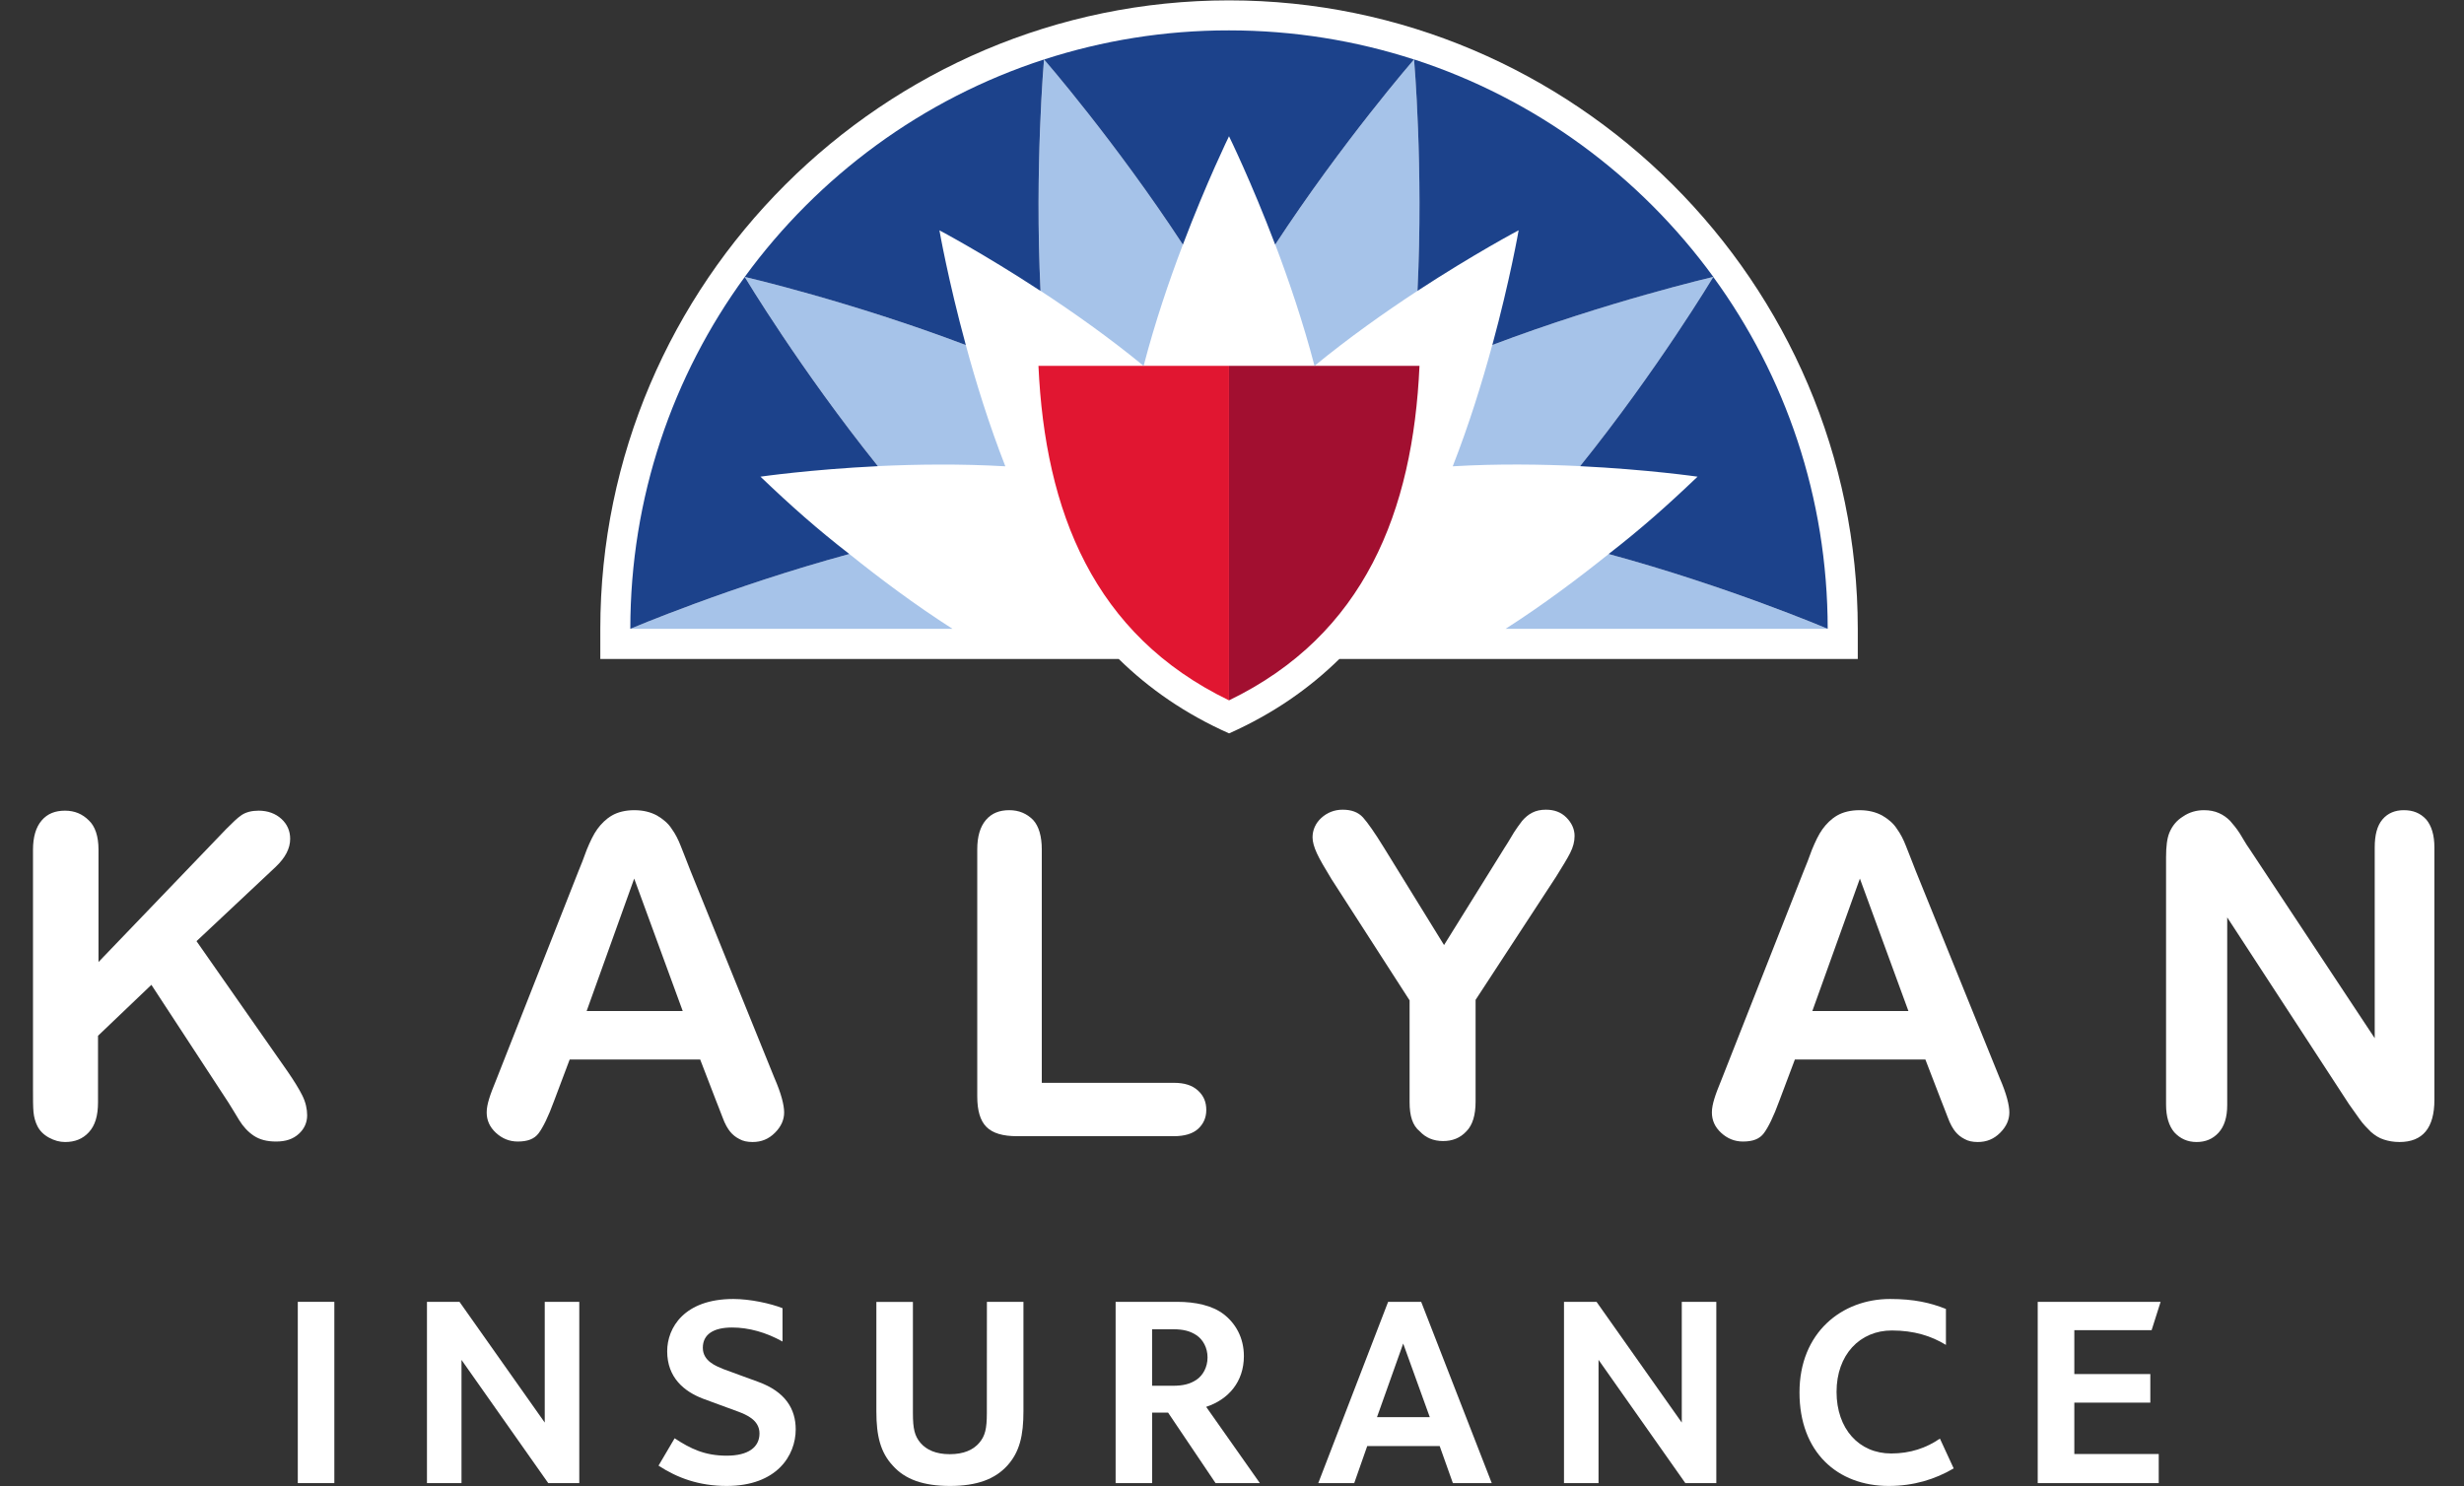
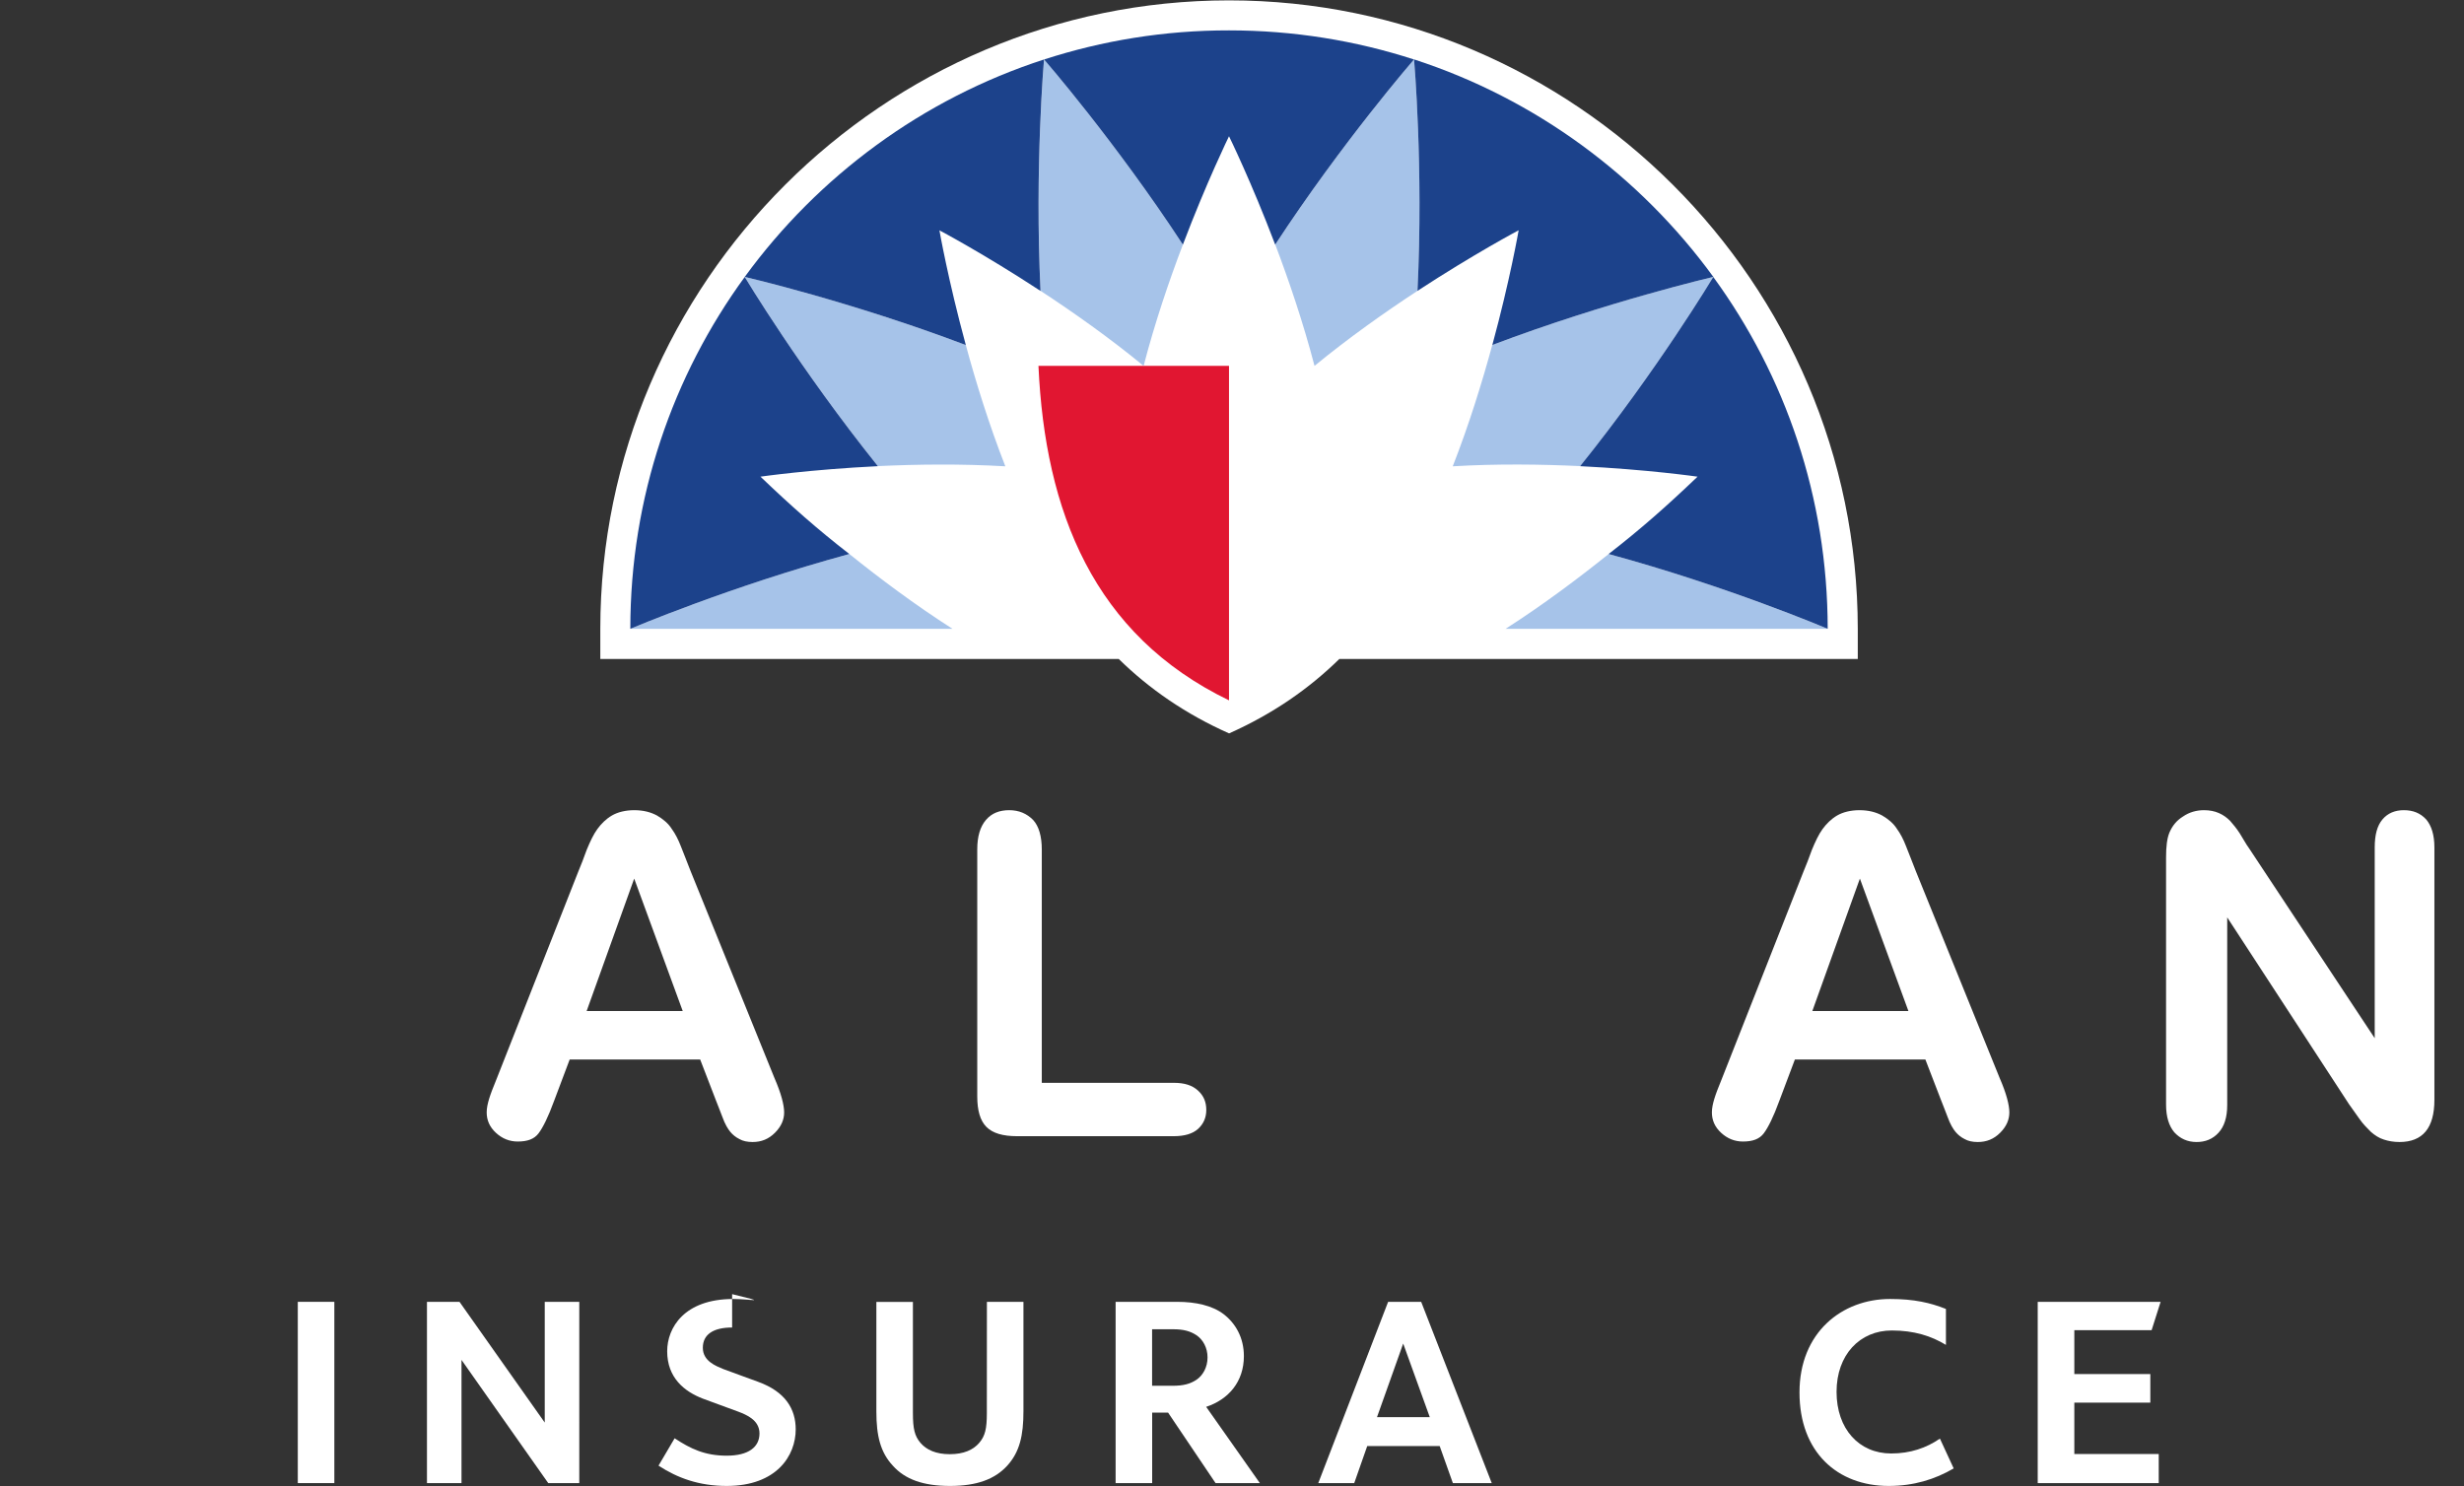
<svg xmlns="http://www.w3.org/2000/svg" version="1.1" id="svg2" x="0px" y="0px" viewBox="0 0 507.8 306.3" style="enable-background:new 0 0 507.8 306.3;" xml:space="preserve">
  <rect x="0" y="0" width="507.8" height="306.3" fill="#333333" stroke="none" />
  <style type="text/css">
	.st0{display:none;fill:#1C428B;}
	.st1{fill:#FFFFFF;}
	.st2{fill:#A20F30;}
	.st3{fill:#E11631;}
	.st4{fill:#A6C3E9;}
	.st5{fill:#1C428B;}
</style>
  <g id="g10" transform="matrix(1.333,0,0,-1.333,0,306.293)">
    <g id="g12" transform="scale(0.1)">
      <path id="path14" class="st0" d="M2071.5,565.1L2052,890.5l-141.9-325.5h-48.2l-142.7,325.5l-21.8-325.5h-99.5l38.7,509.7h104    L1891,739.1l144.9,335.6h101.9l38.7-509.7L2071.5,565.1" />
      <path id="path16" class="st0" d="M-259.6,565.1v509.7H98.2l-26.4-84.6h-225.4V857H55.1v-84.2h-208.7V565.1H-259.6" />
      <path id="path18" class="st0" d="M2448.8,565.1v509.7h343.1l-26.4-84.6h-210.5V872.9h207.8v-84.2h-207.8V652.1h230.7v-87H2448.8" />
      <path id="path20" class="st0" d="M542.8,748.2l-76.1,198.4l-75.1-198.4H542.8z M608.5,565.1l-38.4,103H364.8l-37.9-103h-108    l202.3,509.7h99.1l204.5-509.7H608.5" />
      <path id="path22" class="st0" d="M3229.8,841.6c67.3,0,95,34.1,95,75.5c0,41.4-27.4,75.5-94.2,75.5h-64.6V841.6H3229.8z     M3350.2,565l-136.7,195.9h-47.5V565h-106.5v509.7h181.1c141.5,0,191.4-78.9,191.4-153.7c0-67.7-41-119.5-107.5-142.7L3479.8,565    L3350.2,565" />
      <path id="path24" class="st0" d="M1119.9,841.6c67.3,0,95,34.1,95,75.5c0,41.4-27.4,75.5-94.2,75.5h-64.6V841.6H1119.9z     M1240.3,565l-136.7,195.9h-47.5V565H949.6v509.7h181.1c141.5,0,191.3-78.9,191.3-153.7c0-67.7-40.9-119.5-107.5-142.7L1369.9,565    L1240.3,565" />
      <path id="path26" class="st0" d="M3868.6,557.1c-68.3,0-125.3,16.1-190.4,58.5l47,80c49.8-33.3,87-49.6,143.4-49.6    c55.8,0,86.6,22.1,86.6,60c0,35.5-34.5,49.8-54.3,57.1c-19.8,7.3-66,24.3-98.4,36.8c-66.1,25.5-99.5,71-99.5,134.4    c0,68.4,48.2,148.2,183.9,148.2c44.9,0,101.1-11.8,137.6-26.5v-98.7c-40.8,23.9-89.9,41.1-140.7,41.1c-35.2,0-77.1-10.5-77.1-54.5    c0-33.3,30.9-47.1,49.7-54.5c21-8.3,67.7-25.4,99-37c69.4-25.7,105-71.2,105-135.2C4060.4,637.5,4001.1,557.1,3868.6,557.1" />
      <path id="path28" class="st1" d="M3150.4,4.4v280.3h190l-13.9-43.8H3207V173h117.5v-44.2H3207V49.4h130.5v-45H3150.4" />
      <path id="path30" class="st1" d="M460.4,4.4v280.3h56.5V4.4H460.4" />
      <path id="path32" class="st1" d="M847.6,4.4L713.5,194.9V4.4h-53.4v280.3h50.3L842.2,98v186.7h53.4V4.4H847.6" />
-       <path id="path34" class="st1" d="M2605.6,4.4l-134.2,190.6V4.4H2418v280.3h50.3L2600.1,98v186.7h53.4V4.4H2605.6" />
      <path id="path36" class="st1" d="M1525.8,284.7h56.5V115.6c0-37.5-5.8-63.1-25.1-84.3C1538.3,10.6,1510.5,0,1468.8,0    c-41.3,0-69.5,10.1-88.4,31.3c-19.3,20.7-25.5,46.3-25.5,83.8v169.5h56.5V112.6c0-24.3,2.7-35.3,11.6-45.9    c9.4-11,24.2-17.6,45.3-17.6c21.6,0,36.3,6.6,45.7,17.6c9,10.6,11.7,21.6,11.7,45.9L1525.8,284.7" />
      <path id="path38" class="st1" d="M1849.9,233c-9.9,6.6-20.6,9.3-36.4,9.3h-32.3v-87.4h31.8c16.2,0,26.9,2.7,36.8,9.3    c9.9,6.6,17.1,19.4,17.1,34.4C1867,213.6,1859.8,226.4,1849.9,233z M1879.3,4.4l-73.4,109h-24.6V4.4h-56.5v280.3h95.1    c28.7,0,54.3-5.7,71.8-19c18.4-14.1,31.4-36.3,31.4-64.9c0-39.7-23.8-67.1-58.3-78.5l83-117.9H1879.3" />
-       <path id="path40" class="st1" d="M1133.8,289.1c-76.2,0-102.3-44.7-102.3-80.8c0-41,26.5-62.3,55.2-73.3    c7.6-3.1,44-15.9,55.2-20.3c11.2-4.4,32.3-12.4,32.3-33.5c0-21.2-17.1-34.4-50.7-34.4c-33.7,0-55.8,10.6-80.5,26.9l-24.9-42.3    C1047,12.5,1080.5,0,1123.5,0c77.6,0,106.7,47.2,106.7,87.4c0,31.4-15.7,58.3-58.3,73.7c-8.1,3.1-44,15.9-54.3,19.9    c-10.3,4.4-31,11.9-31,32.6s16.2,31.4,45.3,31.4c25.7,0,52.8-7.6,77.9-21.7v51.6C1191.5,282.1,1160,289.1,1133.8,289.1" />
+       <path id="path40" class="st1" d="M1133.8,289.1c-76.2,0-102.3-44.7-102.3-80.8c0-41,26.5-62.3,55.2-73.3    c7.6-3.1,44-15.9,55.2-20.3c11.2-4.4,32.3-12.4,32.3-33.5c0-21.2-17.1-34.4-50.7-34.4c-33.7,0-55.8,10.6-80.5,26.9l-24.9-42.3    C1047,12.5,1080.5,0,1123.5,0c77.6,0,106.7,47.2,106.7,87.4c0,31.4-15.7,58.3-58.3,73.7c-8.1,3.1-44,15.9-54.3,19.9    c-10.3,4.4-31,11.9-31,32.6s16.2,31.4,45.3,31.4v51.6C1191.5,282.1,1160,289.1,1133.8,289.1" />
      <path id="path42" class="st1" d="M2922.1,289.1c-74.3,0-140-51.7-140-144.4C2782,52.1,2841,0,2919.9,0c39,0,71.6,10.2,100.6,27.1    l-21.3,46.1c-20.9-14.4-45.7-23-75.3-23c-49.8,0-84.5,38-84.5,95.3c0,57.4,36,94.9,85.4,94.9c34.3,0,60.9-8.4,83.7-22.3v55.6    C2984.4,283.2,2959.6,289.1,2922.1,289.1" />
      <path id="path44" class="st1" d="M2128.9,106.4l40.5,113.8l41.1-113.8H2128.9z M2246.2,4.4h60.1l-109.1,280.3h-51.1l-108-280.3    h55.6l20.1,57.3h112L2246.2,4.4" />
      <path id="path46" class="st1" d="M1900.1,2297.2L1900.1,2297.2c-533.5,0-972-436.1-972-972.1v-46.3h801.5    c47.3-46.4,103.3-85.1,170.6-115.1l0,0c67.3,30,123.3,68.8,170.5,115.1h801.5v46.3C2872.1,1861.1,2433.6,2297.2,1900.1,2297.2" />
-       <path id="path48" class="st2" d="M1900.1,1214.8c209.6,101.3,284.4,292.5,294.5,517.2h-294.5V1214.8" />
      <path id="path50" class="st3" d="M1900.1,1214.8c-209.6,101.3-284.4,292.5-294.6,517.2h294.6V1214.8" />
      <path id="path52" class="st4" d="M1472.6,1325.4c-58,37.1-113,78.3-159.5,115.7c-184.6-50.2-338.6-115.7-338.6-115.7    L1472.6,1325.4z M2825.7,1325.4c0,0-154,65.5-338.6,115.7c-46.6-37.4-101.6-78.7-159.4-115.7L2825.7,1325.4z M1554.3,1576.7    c-25.1,64.2-45.5,129.8-61.1,187.5c-177.5,67.3-341.8,105.4-341.8,105.4c0,0,86.1-143.6,205.9-292.6    C1416.9,1579.8,1485.7,1580.7,1554.3,1576.7z M2246,1576.7c68.7,4.1,137.4,3.1,197,0.3c119.8,149,205.9,292.6,205.9,292.6    c0,0-164.4-38.1-341.8-105.4C2291.4,1706.5,2271.1,1640.8,2246,1576.7z M2032.3,1732c53.2,43.7,109.3,83.3,159.2,116    c9.3,191.1-5.3,357.9-5.3,357.9s-110.5-127.2-214.6-286.3C1992.8,1863.8,2014.9,1798.6,2032.3,1732L2032.3,1732z M1614.2,2205.8    c0,0,110.5-127.2,214.6-286.3c-21.3-55.7-43.4-120.9-60.7-187.5c-53.2,43.7-109.3,83.3-159.3,116    C1599.5,2039,1614.2,2205.8,1614.2,2205.8" />
      <path id="path54" class="st5" d="M2825.7,1325.4c-0.1,203.5-65.6,391.5-176.9,544.1c-0.1-0.2-86.1-143.6-205.9-292.6    c104.7-5.1,181.6-16.2,181.6-16.2c-47.8-45.7-87.4-80.7-137.5-119.6C2671.8,1390.9,2825.7,1325.4,2825.7,1325.4" />
      <path id="path56" class="st5" d="M2648.9,1869.6c-113.7,156.1-275.1,275.4-462.7,336.3c0,0,14.6-166.8,5.3-357.9    c87.8,57.4,156.4,93.7,156.4,93.7s-13.2-76.4-40.7-177.4C2484.5,1831.4,2648.9,1869.6,2648.9,1869.6" />
      <path id="path58" class="st5" d="M1614.2,2205.8c0,0,110.5-127.2,214.6-286.3c36.9,97.3,71.3,167.6,71.3,167.6    s34.5-70.3,71.4-167.6c104.1,159.1,214.6,286.3,214.6,286.3c-90.1,29.2-186.2,45-286,45C1800.3,2250.9,1704.2,2235,1614.2,2205.8" />
      <path id="path60" class="st5" d="M1151.4,1869.5c-111.3-152.6-176.9-340.7-176.9-544.1c0,0,154,65.5,338.6,115.7    c-50.1,38.9-89.6,73.9-137.4,119.6c0,0,76.9,11.1,181.6,16.2C1237.6,1725.9,1151.5,1869.3,1151.4,1869.5" />
      <path id="path62" class="st5" d="M1151.4,1869.6c0,0,164.3-38.1,341.8-105.4c-27.5,101-40.8,177.4-40.8,177.4    s68.6-36.2,156.3-93.7c-9.2,191.1,5.4,357.9,5.4,357.9C1426.5,2145,1265.1,2025.6,1151.4,1869.6" />
      <path id="path64" class="st0" d="M4014.8,1232.6h-8.3v-18.9h8.3c6.4,0,10.3,3,10.3,9.6C4025.3,1229.6,4021.2,1232.6,4014.8,1232.6    z M4026.9,1186l-12.7,21.3h-7.5V1186h-8.3v52.9h17.1c9.7,0,18.1-4.9,18.1-15.7c0-11-8.8-14.5-11-15l13.6-22.3L4026.9,1186z     M4014.6,1252c-22.3,0-39.6-17.5-39.6-39.6c0-22.3,17.3-39.7,39.6-39.7c22.3,0,39.6,17.5,39.6,39.7    C4054.2,1234.5,4036.9,1252,4014.6,1252z M4014.6,1166.5c-25.6,0-46,20.2-46,45.8c0,25.8,20.4,45.9,46,45.9    c25.6,0,45.8-20.2,45.8-45.8C4060.4,1186.7,4040.2,1166.5,4014.6,1166.5" />
    </g>
  </g>
-   <path class="st1" d="M20.3,175.1v23.2l26.3-27.4c1.3-1.3,2.3-2.3,3.2-2.9c0.9-0.6,2.1-0.9,3.5-0.9c1.9,0,3.5,0.6,4.7,1.7  c1.2,1.1,1.8,2.5,1.8,4.1c0,2-1,3.9-3,5.8L40.5,194l18.8,26.9c1.3,1.9,2.3,3.5,3,4.9c0.7,1.4,1,2.8,1,4.1c0,1.5-0.6,2.8-1.7,3.8  c-1.2,1.1-2.7,1.6-4.7,1.6c-1.9,0-3.4-0.4-4.6-1.2c-1.2-0.8-2.2-1.9-3-3.2c-0.8-1.3-1.5-2.5-2.2-3.6L31.2,203l-11,10.5v13.7  c0,2.8-0.6,4.8-1.9,6.2s-2.9,2-4.9,2c-1.1,0-2.2-0.3-3.3-0.9c-1.1-0.6-1.9-1.4-2.4-2.4c-0.4-0.8-0.7-1.8-0.8-2.9  c-0.1-1.1-0.1-2.7-0.1-4.8v-49.2c0-2.7,0.6-4.7,1.8-6.1c1.2-1.4,2.8-2,4.8-2c2,0,3.6,0.7,4.9,2C19.6,170.3,20.3,172.4,20.3,175.1z" />
  <path class="st1" d="M147.5,226.7l-3.2-8.3h-26.9l-3.2,8.5c-1.2,3.3-2.3,5.5-3.2,6.7c-0.9,1.2-2.3,1.7-4.3,1.7  c-1.7,0-3.2-0.6-4.5-1.8c-1.3-1.2-1.9-2.6-1.9-4.2c0-0.9,0.2-1.8,0.5-2.8s0.8-2.3,1.5-4l16.9-42.9c0.5-1.2,1.1-2.7,1.7-4.4  c0.7-1.7,1.4-3.2,2.2-4.3c0.8-1.1,1.8-2.1,3-2.8c1.2-0.7,2.8-1.1,4.6-1.1c1.9,0,3.4,0.4,4.7,1.1c1.2,0.7,2.3,1.6,3,2.7  c0.8,1.1,1.4,2.3,1.9,3.6c0.5,1.3,1.2,3,2,5.1l17.3,42.7c1.4,3.2,2,5.6,2,7.1c0,1.5-0.6,2.9-1.9,4.2c-1.3,1.3-2.8,1.9-4.6,1.9  c-1.1,0-2-0.2-2.7-0.6c-0.8-0.4-1.4-0.9-1.9-1.5c-0.5-0.6-1.1-1.6-1.6-3C148.4,228.9,147.9,227.8,147.5,226.7z M120.9,208.4h19.8  l-10-27.3L120.9,208.4z" />
  <path class="st1" d="M214.7,175.1v48.1h27.2c2.2,0,3.8,0.5,5,1.6c1.2,1.1,1.7,2.4,1.7,4c0,1.6-0.6,2.9-1.7,3.9c-1.1,1-2.8,1.5-5,1.5  h-32.3c-2.9,0-5-0.6-6.3-1.9c-1.3-1.3-1.9-3.4-1.9-6.3v-50.9c0-2.7,0.6-4.7,1.8-6.1c1.2-1.4,2.8-2,4.8-2c2,0,3.6,0.7,4.9,2  C214.1,170.3,214.7,172.4,214.7,175.1z" />
-   <path class="st1" d="M290.5,227.2v-21l-16.1-25c-1.4-2.3-2.4-4-3-5.3c-0.6-1.3-0.9-2.4-0.9-3.3c0-1.5,0.6-2.9,1.8-4  c1.2-1.1,2.7-1.7,4.4-1.7c1.8,0,3.2,0.5,4.2,1.6c0.9,1,2.4,3.1,4.3,6.2l12.4,20.1l12.5-20.1c0.8-1.2,1.4-2.3,1.9-3.1  c0.5-0.8,1.1-1.6,1.7-2.4c0.6-0.7,1.3-1.3,2.1-1.7c0.8-0.4,1.7-0.6,2.8-0.6c1.7,0,3.1,0.5,4.2,1.6c1.1,1.1,1.7,2.4,1.7,3.8  c0,1.2-0.3,2.3-0.9,3.5c-0.6,1.2-1.6,2.8-2.9,4.9l-16.6,25.4v21c0,2.7-0.6,4.8-1.9,6.1c-1.3,1.4-2.9,2-4.8,2c-2,0-3.6-0.7-4.8-2  C291.1,232,290.5,230,290.5,227.2z" />
  <path class="st1" d="M400,226.7l-3.2-8.3h-26.9l-3.2,8.5c-1.2,3.3-2.3,5.5-3.2,6.7c-0.9,1.2-2.3,1.7-4.3,1.7c-1.7,0-3.2-0.6-4.5-1.8  c-1.3-1.2-1.9-2.6-1.9-4.2c0-0.9,0.2-1.8,0.5-2.8c0.3-1,0.8-2.3,1.5-4l16.9-42.9c0.5-1.2,1.1-2.7,1.7-4.4c0.7-1.7,1.4-3.2,2.2-4.3  c0.8-1.1,1.8-2.1,3-2.8c1.2-0.7,2.8-1.1,4.6-1.1c1.9,0,3.4,0.4,4.7,1.1c1.2,0.7,2.3,1.6,3,2.7c0.8,1.1,1.4,2.3,1.9,3.6  c0.5,1.3,1.2,3,2,5.1l17.3,42.7c1.4,3.2,2,5.6,2,7.1c0,1.5-0.6,2.9-1.9,4.2c-1.3,1.3-2.8,1.9-4.6,1.9c-1.1,0-2-0.2-2.7-0.6  c-0.8-0.4-1.4-0.9-1.9-1.5c-0.5-0.6-1.1-1.6-1.6-3C400.9,228.9,400.4,227.8,400,226.7z M373.5,208.4h19.8l-10-27.3L373.5,208.4z" />
  <path class="st1" d="M463.6,175l25.8,39v-39.3c0-2.6,0.5-4.5,1.6-5.8c1.1-1.3,2.6-1.9,4.4-1.9c1.9,0,3.4,0.6,4.6,1.9  c1.1,1.3,1.7,3.2,1.7,5.8v52c0,5.8-2.4,8.7-7.2,8.7c-1.2,0-2.3-0.2-3.2-0.5c-1-0.3-1.9-0.9-2.7-1.6c-0.8-0.8-1.6-1.6-2.3-2.6  c-0.7-1-1.4-2-2.2-3.1l-25.1-38.5v38.7c0,2.5-0.6,4.4-1.8,5.7c-1.2,1.3-2.7,1.9-4.5,1.9c-1.9,0-3.4-0.7-4.6-2  c-1.1-1.3-1.7-3.2-1.7-5.7v-51c0-2.2,0.2-3.9,0.7-5.1c0.6-1.4,1.5-2.5,2.8-3.3c1.3-0.9,2.8-1.3,4.3-1.3c1.2,0,2.2,0.2,3.1,0.6  c0.9,0.4,1.6,0.9,2.3,1.6c0.6,0.7,1.3,1.5,2,2.6S462.8,173.9,463.6,175z" />
</svg>